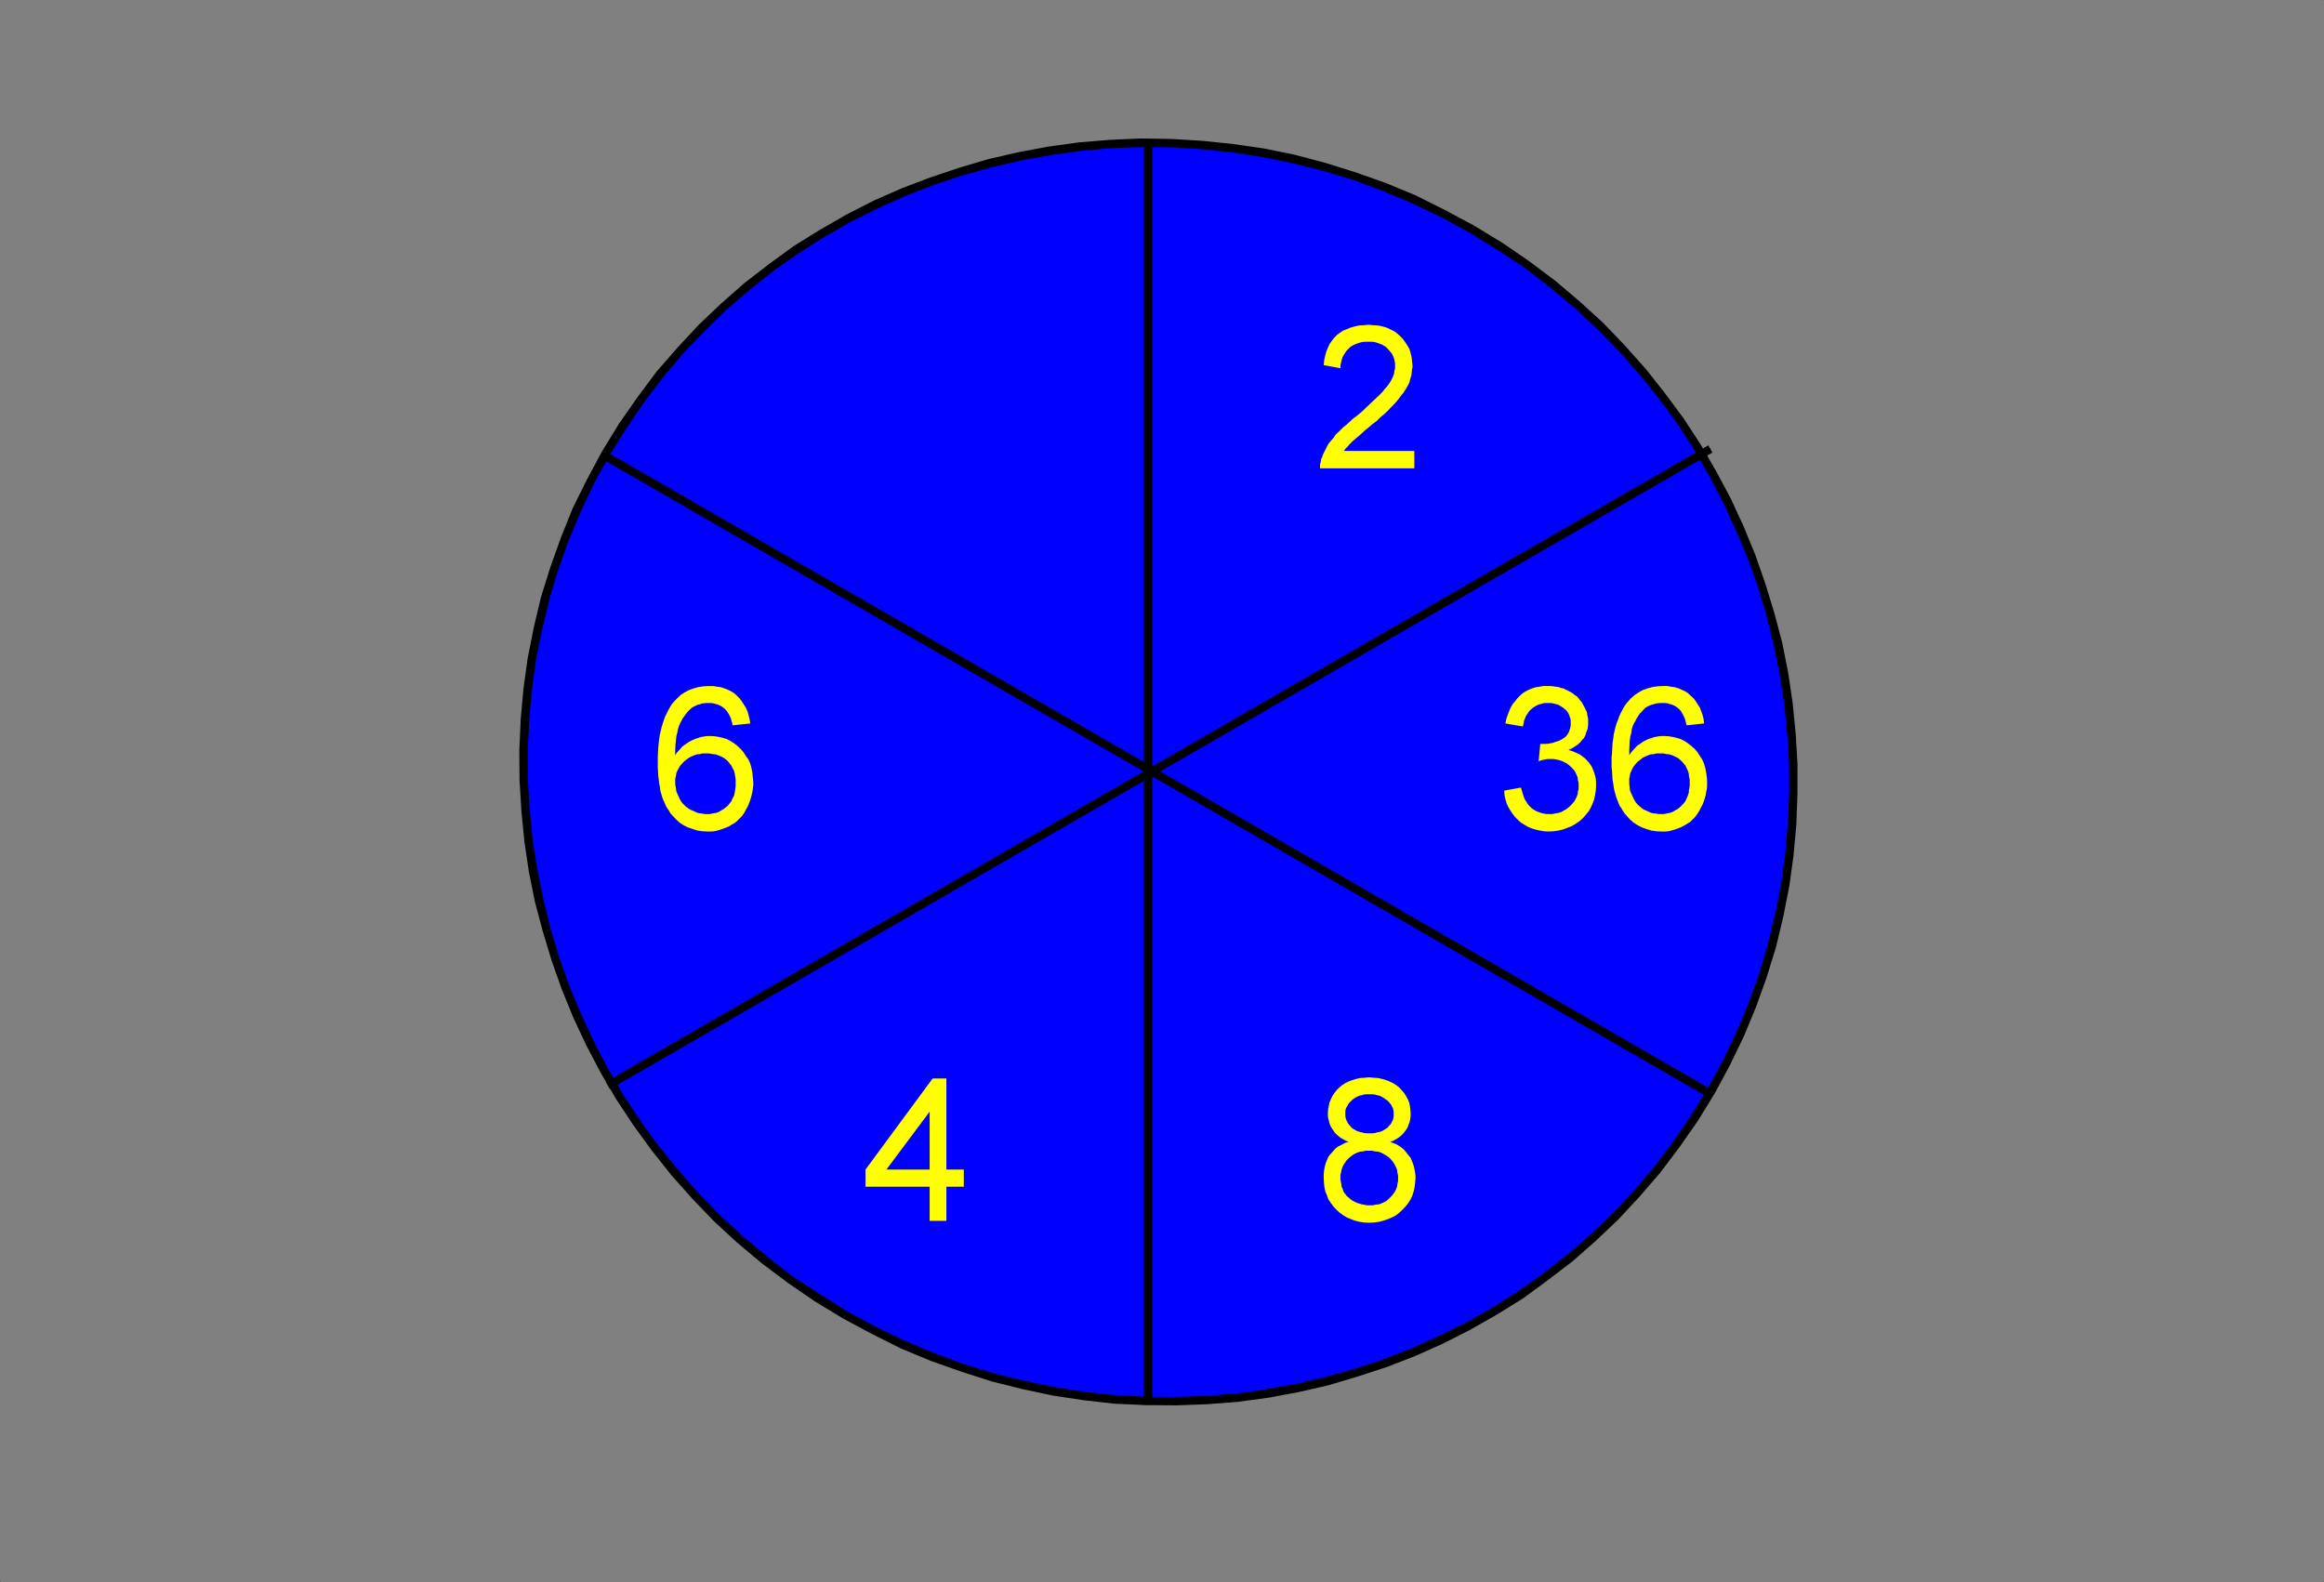
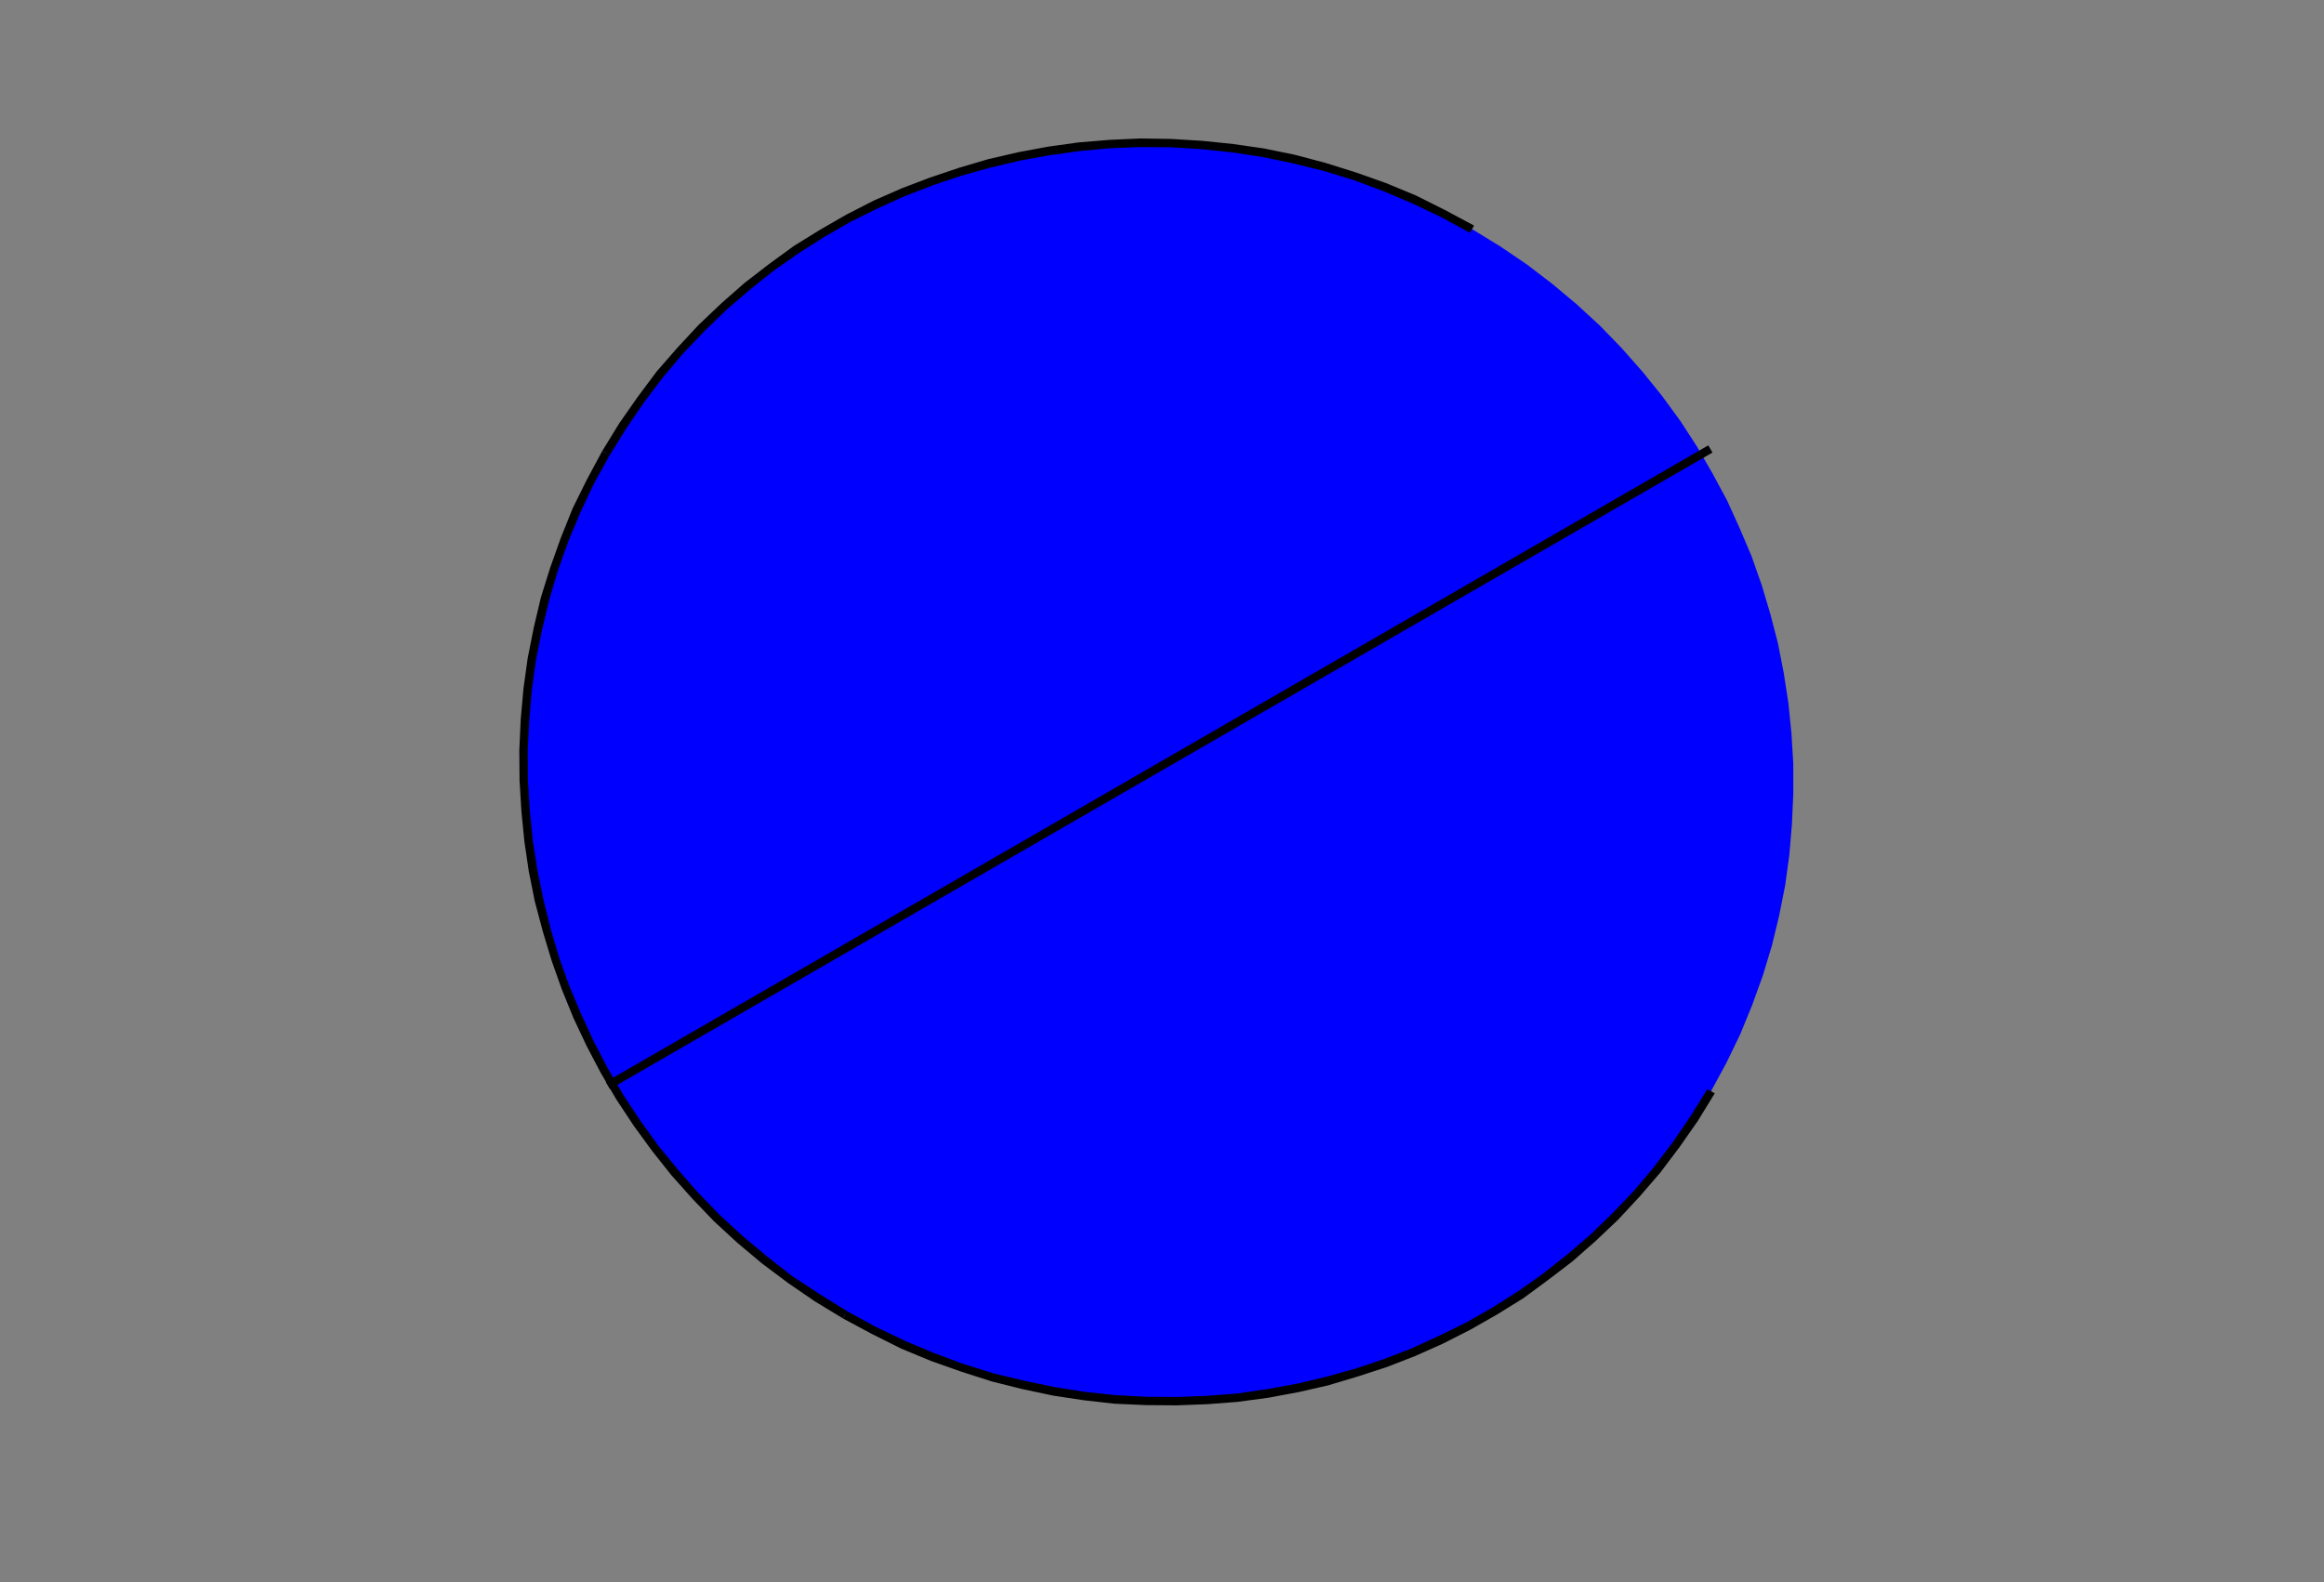
<svg xmlns="http://www.w3.org/2000/svg" width="10002" height="6810" fill-rule="evenodd" stroke-linecap="round" preserveAspectRatio="none">
  <rect width="100%" height="100%" fill="#808080" stroke="none" />
  <style>.pen1{stroke:none}.brush3{fill:#000}</style>
  <path d="m2608 1950 73-118 77-112 82-109 88-102 92-98 96-92 100-86 103-82 108-76 111-70 113-65 118-60 119-53 122-47 123-41 126-36 128-30 128-23 130-19 130-11 133-5 132 1 132 8 133 14 132 19 131 28 131 33 131 40 128 47 127 53 126 61 124 67 121 74 115 78 110 84 105 88 100 92 94 97 90 102 83 103 79 108 72 111 66 114 63 117 54 119 51 120 44 125 37 124 33 127 25 128 20 130 13 129 8 131v131l-6 131-11 131-18 131-26 131-31 128-39 129-46 127-51 125-60 124-66 122-73 118-77 112-83 109-87 103-92 97-96 92-100 87-105 81-106 77-111 70-114 64-117 59-119 54-122 47-124 41-126 36-127 30-128 24-131 18-131 10-131 5-132-1-133-6-132-15-133-20-130-28-131-32-131-42-128-46-127-53-126-61-124-68-121-73-115-78-110-84-105-88-100-92-95-98-88-99-84-105-78-108-72-110-67-114-61-117-56-119-51-121-44-124-37-125-33-127-26-127-19-130-13-129-8-131-1-131 6-132 12-131 18-131 26-129 31-130 39-128 46-127 51-126 60-123 66-122z" class="pen1" style="fill:#00f" />
  <path d="m6344 971-125-67-126-63-128-53-130-46-131-41-132-35-132-27-132-19-135-14-133-8-132-2-134 6-132 11-130 18-129 24-130 30-125 37-125 42-121 46-121 53-119 61-113 65-113 70-107 78-105 81-100 88-97 92-92 99-89 102-82 110-79 113-73 119 32 18 72-116 77-113 81-107 87-103 92-96 95-92 99-85 103-82 107-75 110-70 113-65 117-58 117-53 122-47 122-41 126-35 127-30 127-23 129-18 130-12 131-5 132 1 131 8 132 14 132 20 129 27 130 32 131 40 127 47 125 53 126 60 123 67 18-31z" class="pen1 brush3" />
-   <path d="m7380 4706 66-123 60-124 52-126 46-128 40-130 31-130 26-132 18-131 12-132 5-132v-131l-8-132-13-131-19-129-26-130-34-128-38-124-44-126-50-122-55-119-63-118-66-114-74-113-79-107-83-105-91-102-94-98-101-92-105-89-112-84-115-79-122-74-18 31 119 74 116 76 109 84 104 87 99 92 95 97 88 100 83 103 79 107 71 110 66 114 61 116 54 119 51 119 44 123 37 124 31 126 26 127 20 130 13 128 8 129v131l-6 130-11 129-18 131-26 130-31 127-38 129-45 126-52 123-59 124-66 121 32 18z" class="pen1 brush3" />
  <path d="m3628 5675 125 67 126 63 128 53 130 46 131 42 132 33 132 28 132 20 133 15 135 6 132 1 133-5 130-10 133-18 129-24 127-29 127-38 126-41 121-47 121-54 118-60 114-65 113-70 106-78 106-81 100-88 97-92 92-99 88-102 83-110 79-113 73-119-32-18-72 116-77 113-82 108-86 102-92 96-95 92-99 85-104 82-106 75-110 70-114 65-116 57-118 54-121 47-123 41-125 35-127 30-127 23-129 19-131 10-130 5-132-1-132-7-131-14-132-21-129-27-130-31-131-41-127-47-126-53-125-60-123-67-18 31z" class="pen1 brush3" />
  <path d="m2592 1941-66 123-61 123-51 127-46 129-40 128-31 131-26 131-18 130-12 133-6 133 1 131 8 132 13 131 19 129 26 129 34 128 38 126 44 124 50 123 56 119 62 118 67 114 74 112 78 107 84 106 90 101 94 98 101 93 105 88 112 84 115 79 122 74 18-31-119-74-116-76-109-85-105-88-98-90-95-98-86-98-85-104-77-107-72-109-67-114-60-115-55-119-51-121-44-122-37-125-31-126-26-126-20-129-13-129-8-129-1-131 7-131 11-129 18-131 26-128 31-129 38-128 45-126 52-124 58-123 67-121-32-18z" class="pen1 brush3" />
  <path d="m7361 1932-9-15-4745 2740 18 31 4745-2740-9-16z" class="pen1 brush3" />
-   <path d="m7355 4705 9-16-4755-2745-18 31 4755 2745 9-15z" class="pen1 brush3" />
-   <path d="M4941 6046h18V617h-36v5429h18z" class="pen1 brush3" />
-   <path d="M6087 1941v75h-406v-13l1-7 2-7 1-6 1-7 3-5 2-6 4-11 5-10 6-12 5-10 6-11 8-10 8-9 8-10 7-11 11-10 10-10 12-12 13-10 13-12 14-13 16-12 23-19 21-20 19-18 18-17 16-15 14-14 12-15 10-11 8-11 7-11 6-11 5-11 4-12 1-10 3-12v-21l-2-10-2-10-4-10-4-9-5-7-7-8-7-8-8-8-9-6-9-5-11-4-11-4-11-3-11-1h-26l-13 1-12 3-12 4-10 4-10 5-9 6-8 8-8 8-6 9-6 9-5 10-4 12-2 10-3 12v13l-72-13 2-21 4-19 5-18 7-17 7-16 10-14 10-13 12-12 13-10 14-9 15-6 17-7 18-5 18-4 20-1 21-2 20 2 20 1 19 4 18 5 17 8 16 8 14 10 13 12 12 13 10 14 9 14 8 14 5 17 4 17 2 17 2 18v9l-2 9-1 9-1 9-1 9-3 9-3 10-2 9-4 9-5 9-5 9-6 9-6 10-8 9-8 11-7 9-9 11-11 12-12 12-12 13-15 14-17 14-16 16-20 15-15 13-15 12-13 12-11 10-11 9-9 8-7 6-6 5-5 6-4 3-5 6-4 5-5 5-4 4-4 5-2 5h302zm387 1462 72-13 4 14 4 13 4 13 5 12 7 10 6 10 7 8 8 8 7 5 8 5 9 5 9 3 11 4 10 2 10 2h26l13-3 13-2 13-4 10-6 11-6 10-8 9-8 8-9 8-9 5-10 5-10 4-11 1-11 3-12v-25l-3-11-1-12-4-10-5-11-5-9-8-9-8-8-8-7-9-7-10-5-10-5-12-4-13-3-13-2h-23l-7 1-5 1-6 1-8 2-7 2-7 3 7-75h25l10-1 11-2 10-2 10-4 11-3 9-4 9-5 9-6 8-7 6-8 5-9 3-9 3-9 2-10v-21l-1-8-3-7-2-8-4-8-4-7-5-6-7-6-7-6-8-5-8-5-9-4-9-2-11-3-10-1h-21l-9 1-9 3-9 2-9 4-9 5-8 5-7 6-7 6-6 8-6 9-5 8-4 10-4 10-2 12-3 12-75-13 4-20 6-17 6-16 7-16 8-14 11-13 9-12 11-11 12-11 13-8 14-7 14-6 16-5 15-2 17-3h30l12 1 11 2 12 1 10 4 11 2 12 6 10 5 10 5 9 6 9 7 9 6 7 8 6 8 7 8 5 9 5 9 5 9 4 9 4 9 1 10 3 11 1 10v20l-1 10-1 9-3 8-4 9-2 9-4 8-5 8-7 7-6 8-7 7-8 6-9 6-9 6-9 5-10 4 13 4 13 5 13 6 11 5 11 8 10 8 9 9 8 9 8 11 6 10 5 12 4 11 4 13 3 14 1 15v14l-1 19-3 20-4 19-6 17-8 18-9 16-12 15-14 16-15 13-16 11-17 10-18 7-19 7-20 5-21 3-22 1-18-1-19-3-17-4-17-5-17-7-15-9-15-9-12-11-13-13-12-15-9-14-9-15-7-16-5-17-4-18-1-19zm860-289-75 8-3-11-2-9-3-9-4-9-4-8-3-6-4-7-5-6-8-8-9-7-9-5-9-4-11-3-10-3-11-1h-20l-8 1-9 1-9 3-8 2-9 3-8 4-8 4-7 6-7 7-6 7-8 8-7 11-6 9-5 10-7 12-5 11-4 13-2 16-4 15-3 19-1 19-1 22v22l6-10 8-9 8-9 9-10 7-6 10-6 9-7 9-5 10-5 9-4 10-3 12-4 10-2 11-2 11-1h12l18 1 18 3 17 4 17 5 16 8 15 10 14 11 15 13 13 15 10 16 10 15 8 18 5 18 4 20 3 21 1 20v15l-1 14-3 14-2 13-4 14-4 13-5 13-7 13-6 12-7 12-8 11-7 9-9 9-9 9-11 7-10 6-12 7-11 5-13 5-12 4-13 4-13 3-14 1h-13l-24-1-22-3-22-7-19-7-18-9-18-12-16-14-15-17-8-9-7-11-6-10-7-10-5-12-5-13-5-13-4-14-4-14-3-16-2-15-3-17-1-17-1-18-2-18v-42l2-21 1-20 1-20 3-19 2-18 4-17 4-17 5-16 6-15 5-14 6-13 7-13 6-12 8-12 8-10 15-17 16-14 18-12 18-10 20-7 22-6 22-3 23-1h18l17 3 15 2 16 5 14 6 15 7 12 8 12 11 12 11 9 12 9 14 9 14 6 16 6 17 4 17 2 18zm-322 252v9l1 8 1 9 1 9 3 9 4 8 4 9 4 9 4 8 5 8 5 6 6 7 7 6 6 5 7 6 8 4 7 3 8 4 9 4 9 3 8 1 9 1 11 2h22l13-3 12-2 12-4 10-6 11-6 10-8 9-8 8-9 8-10 5-12 5-11 4-13 1-13 3-15v-29l-3-13-1-12-4-13-5-10-5-11-8-10-8-9-9-8-10-8-11-5-11-5-12-4-13-1-14-3h-29l-12 3-12 1-12 4-11 5-11 5-10 8-11 8-9 9-7 9-7 10-5 11-5 11-3 13-2 12v14zM5805 4915l-11-4-11-6-9-5-9-6-8-7-7-6-7-8-5-8-5-7-5-8-4-9-3-9-2-9-3-11-1-10v-12l1-15 3-16 3-14 6-14 6-13 9-13 9-12 12-12 12-10 14-9 14-7 16-6 17-5 18-4 18-1 19-2 20 2 19 1 17 4 17 5 15 6 15 7 14 9 13 10 11 12 11 13 8 13 7 13 6 14 3 16 2 15 1 16v10l-1 10-2 10-2 9-4 9-3 9-4 8-5 7-6 8-7 8-6 6-8 7-9 6-9 5-10 6-12 4 13 5 13 5 10 6 11 7 10 8 8 9 7 9 8 10 8 10 5 12 5 12 4 13 3 13 2 13 2 13v14l-2 19-2 18-4 17-5 17-8 17-10 16-11 14-13 14-14 13-15 12-17 9-17 7-20 7-19 5-21 3-22 1-21-1-20-3-20-5-18-7-17-7-15-9-16-12-14-13-13-14-10-14-11-16-6-17-7-17-4-18-2-19-1-20v-14l1-14 2-14 3-13 4-13 5-12 5-12 8-10 8-9 8-9 7-8 11-8 10-5 11-6 12-6 13-3zm-15-122v9l1 9 3 9 4 8 4 8 5 6 5 6 6 7 8 5 8 5 8 4 9 3 10 2 10 3 12 1h23l11-1 10-3 11-2 9-3 7-4 8-5 8-5 6-7 6-6 5-6 4-8 4-8 2-8 1-8v-18l-1-7-2-8-4-8-4-8-5-6-6-7-6-6-8-5-8-6-9-5-9-4-10-2-10-3-12-1h-22l-12 1-9 3-10 2-9 4-8 4-8 5-8 7-6 6-5 5-5 7-4 8-4 6-3 8-1 8v9zm-21 276v7l1 8 2 8 1 8 1 8 3 6 3 8 2 6 4 7 5 6 5 7 6 5 6 5 6 5 7 5 8 4 8 4 7 3 8 2 9 3 8 1 9 2 8 1h22l13-3 13-1 11-4 11-5 10-5 9-8 8-8 8-8 7-9 6-9 5-10 4-12 1-10 3-12v-24l-3-12-1-12-4-10-5-10-6-11-7-9-8-9-9-8-11-7-10-6-10-5-12-4-13-1-13-3h-27l-12 3-13 1-11 4-11 5-10 6-9 7-9 8-8 8-6 9-6 9-5 10-4 11-2 11-3 12v12zm-1768 186v-147h-276v-74l289-392h59v392h75v74h-75v147h-72zm0-221v-249l-186 249h186zm-772-1920-76 8-2-11-3-9-2-9-4-9-4-8-4-6-4-7-5-6-8-8-9-7-9-5-9-4-10-3-11-3-10-1h-21l-8 1-9 1-7 3-10 2-7 3-8 4-8 4-8 6-7 7-7 7-6 8-8 11-7 9-5 10-6 12-5 11-4 13-3 16-4 15-2 19-2 19-1 22v22l6-10 8-9 8-9 9-10 8-6 9-6 10-7 9-5 11-5 9-4 10-3 11-4 10-2 12-2 10-1h12l18 1 18 3 17 4 17 5 15 8 16 10 14 11 14 13 13 15 10 16 11 15 8 18 5 18 4 20 2 21 2 20v15l-2 14-2 14-3 13-4 14-4 13-5 13-6 13-7 12-6 12-8 11-8 9-9 9-9 9-10 7-11 6-11 7-12 5-13 5-12 4-13 4-13 3-14 1h-13l-23-1-22-3-21-7-21-7-18-9-18-12-15-14-16-17-8-9-6-11-7-10-6-10-5-12-6-13-5-13-4-14-4-14-2-16-3-15-2-17-2-17-1-18-1-18v-42l1-21 1-20 2-20 2-19 3-18 4-17 4-17 5-16 5-15 5-14 7-13 6-13 7-12 7-12 8-10 16-17 15-14 18-12 19-10 20-7 21-6 22-3 23-1h19l16 3 16 2 15 5 15 6 14 7 13 8 12 11 11 11 9 12 9 14 9 14 7 16 5 17 4 17 3 18zm-323 252v9l1 8 2 9 1 9 2 9 4 8 4 9 4 9 4 8 5 8 5 6 7 7 6 6 7 5 8 6 7 4 8 3 8 4 9 4 8 3 9 1 9 1 9 2h22l13-3 13-2 12-4 10-6 10-6 11-8 9-8 7-9 8-10 5-12 6-11 3-13 2-13 2-15v-29l-2-13-2-12-3-13-6-10-5-11-8-10-7-9-9-8-11-8-10-5-12-5-11-4-13-1-15-3h-28l-13 3-12 1-11 4-12 5-10 5-11 8-10 8-9 9-8 9-6 10-6 11-5 11-2 13-3 12v14z" class="pen1" style="fill:#ff0" />
-   <path fill="none" d="M2 2H1m10000 0h1m-1 6806h1M2 6808H0" style="stroke:#000;stroke-width:1;stroke-linejoin:round" />
</svg>